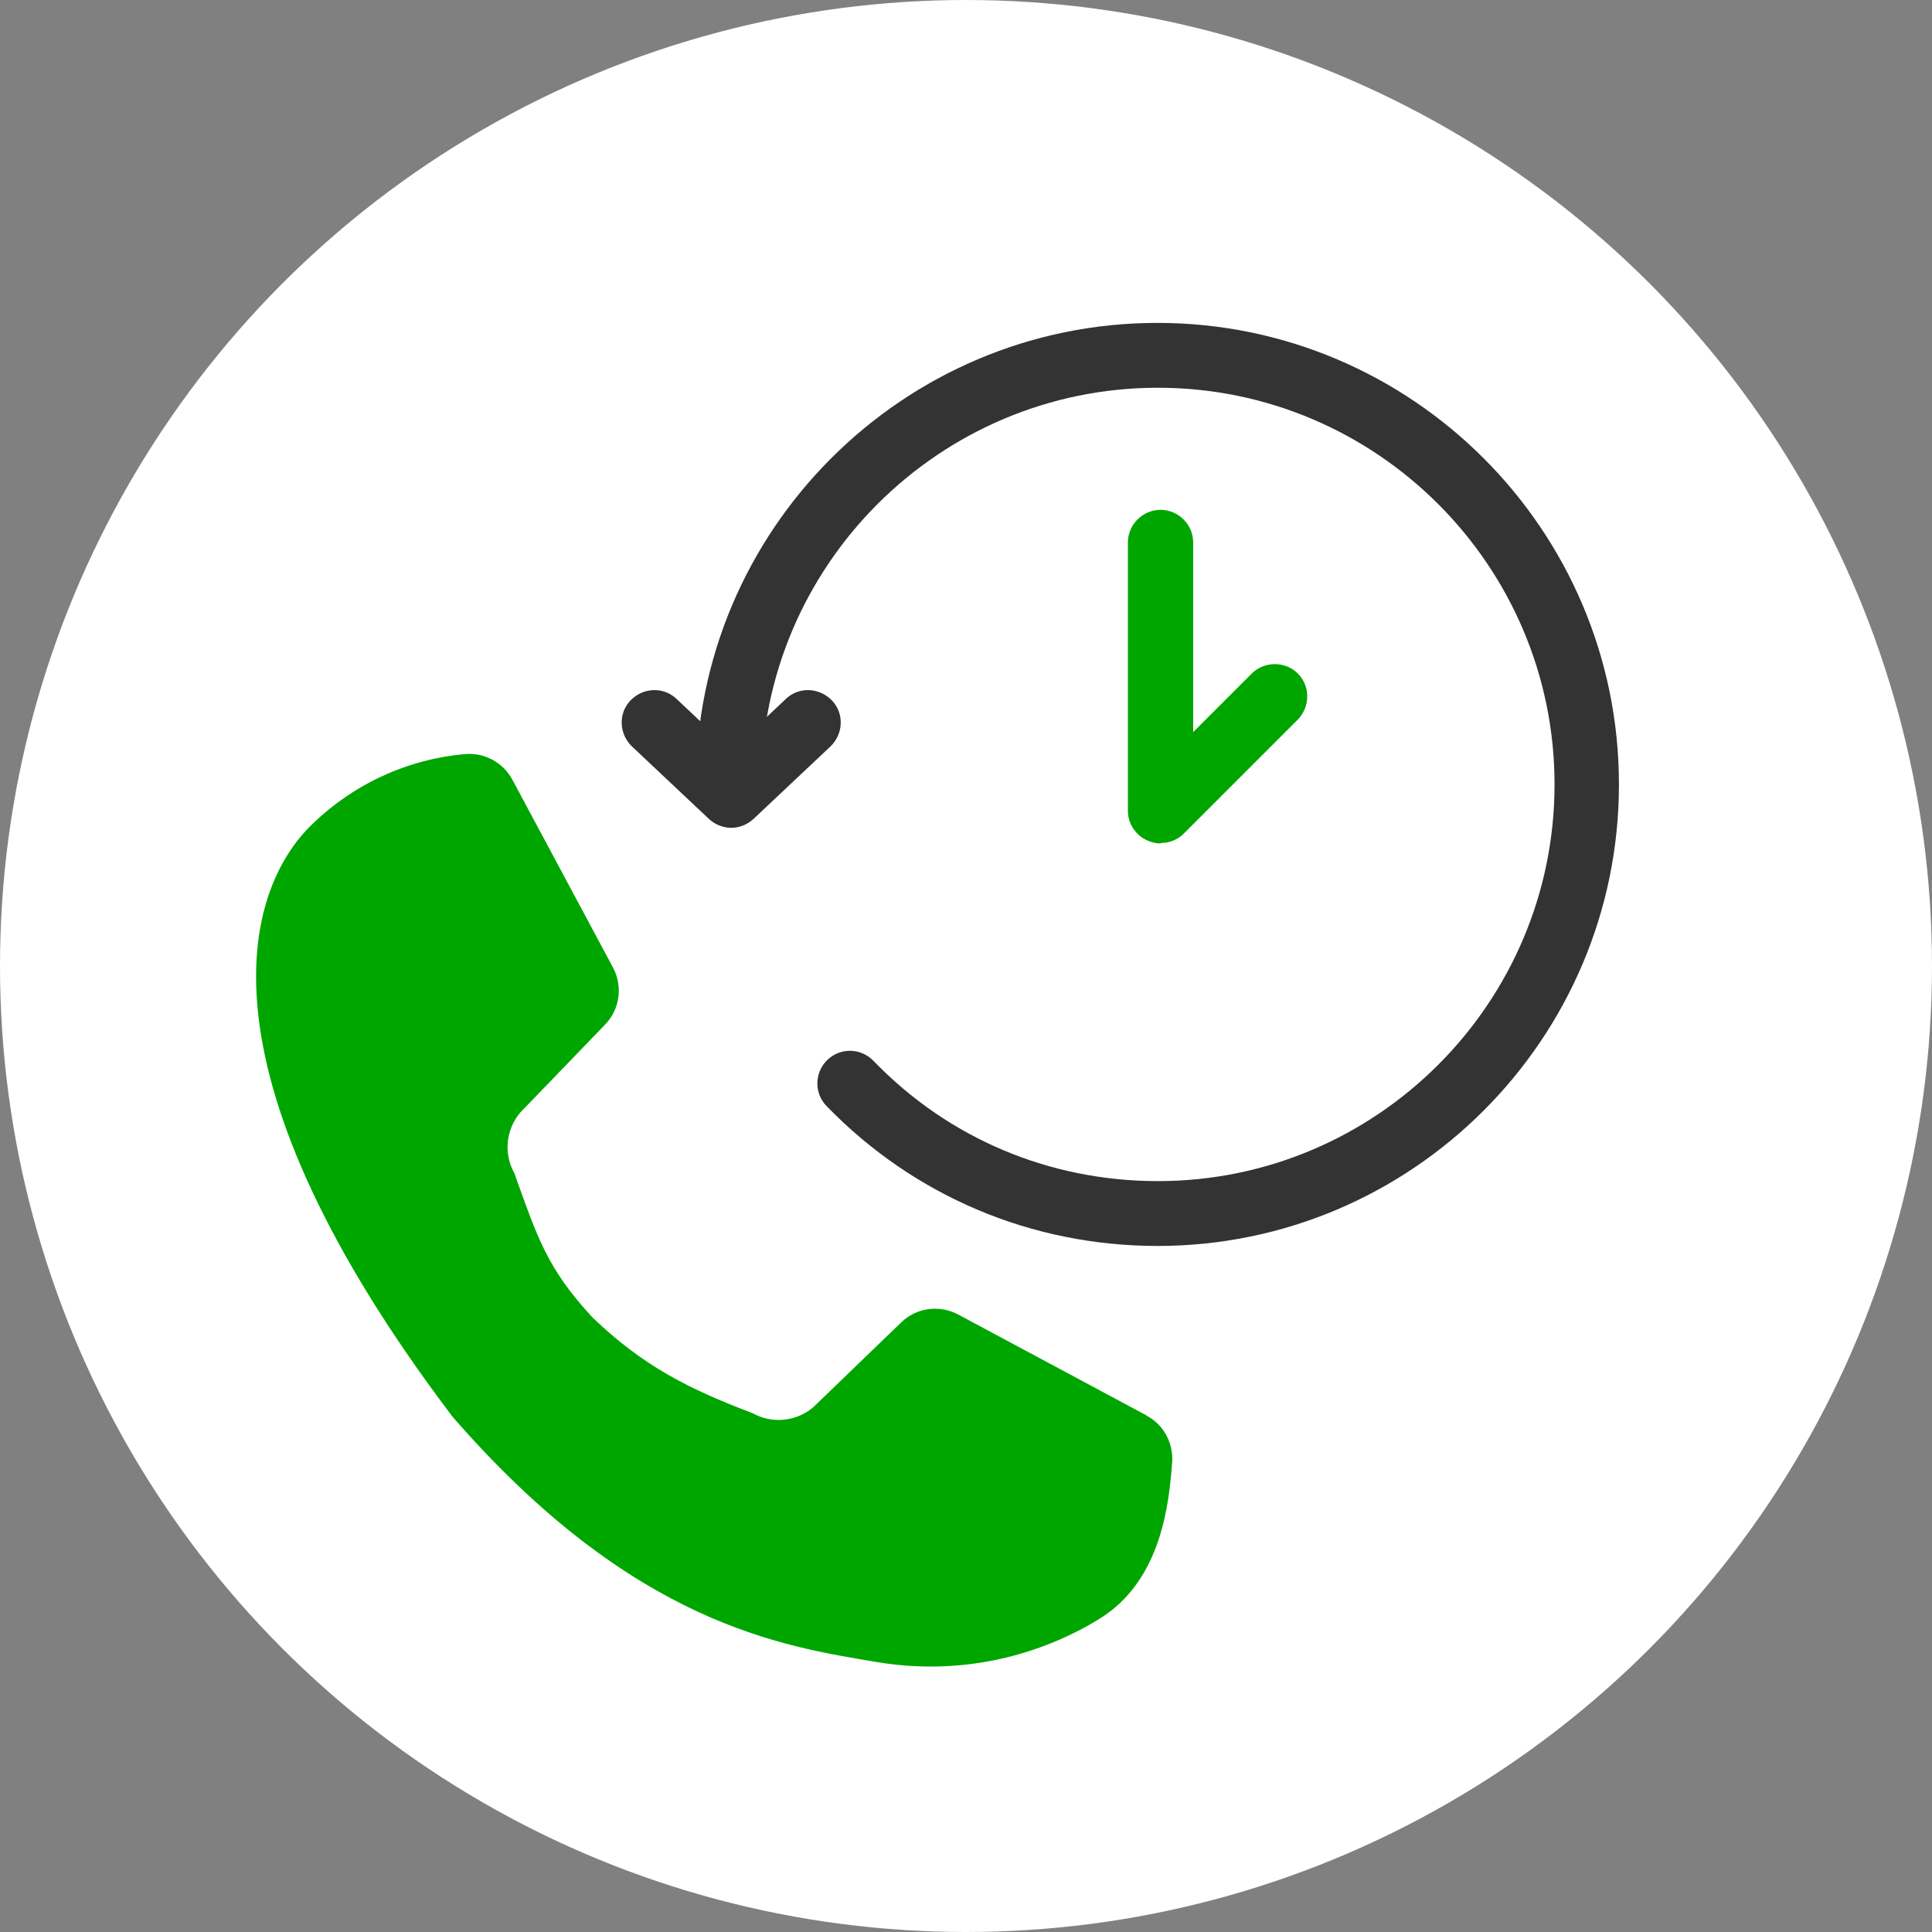
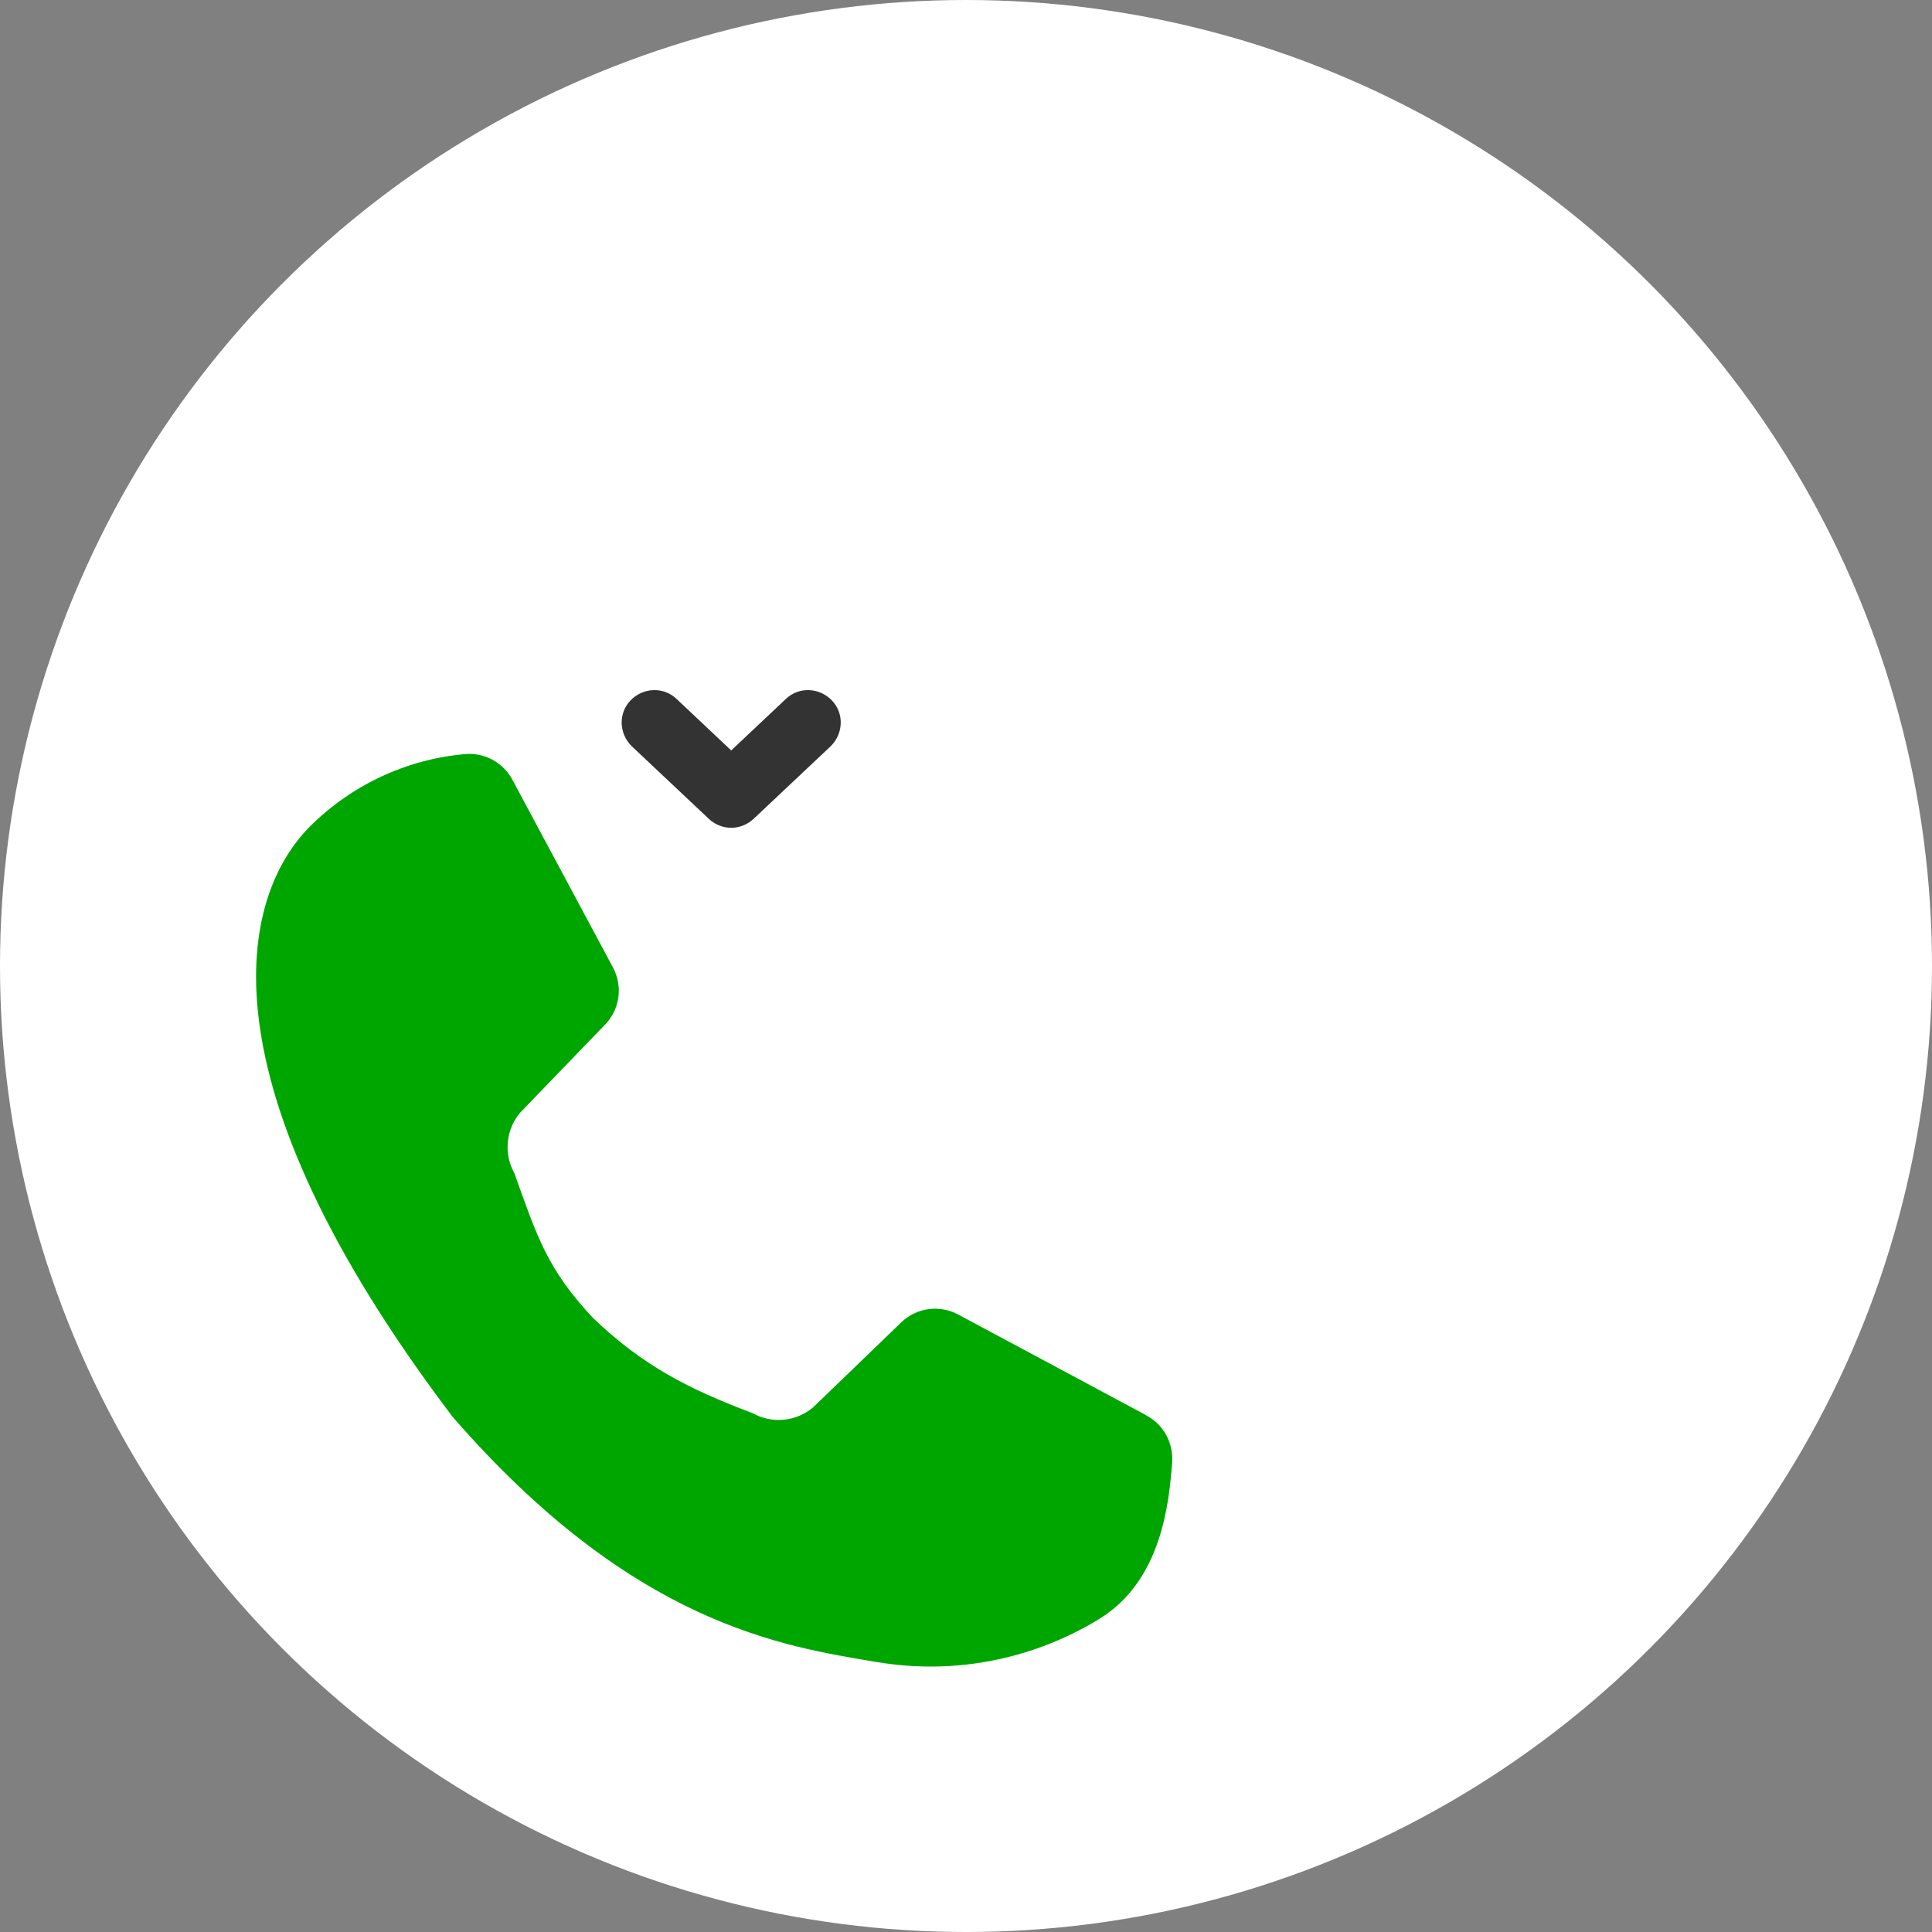
<svg xmlns="http://www.w3.org/2000/svg" id="_レイヤー_1" width="43.2" height="43.2" viewBox="0 0 43.2 43.2">
  <rect x="0" y="0" width="43.2" height="43.2" fill="#808080" stroke="none" />
  <defs>
    <style>.cls-1{fill:#333;}.cls-1,.cls-2,.cls-3{stroke-width:0px;}.cls-2{fill:#fff;}.cls-3{fill:#00a600;}</style>
  </defs>
  <circle class="cls-2" cx="21.6" cy="21.6" r="21.6" />
-   <path class="cls-2" d="M16.3,17.53c0-5.3,4.3-9.59,9.59-9.59s9.59,4.3,9.59,9.59-4.3,9.59-9.59,9.59c-2.7,0-5.14-1.12-6.88-2.91" />
-   <path class="cls-1" d="M25.89,27.86c-2.82,0-5.45-1.11-7.41-3.13-.28-.29-.27-.75.02-1.03.29-.28.75-.27,1.03.02,1.68,1.74,3.94,2.69,6.36,2.69,4.89,0,8.87-3.98,8.87-8.87s-3.98-8.87-8.87-8.87-8.87,3.98-8.87,8.87c0,.4-.33.73-.73.73s-.73-.33-.73-.73c0-5.69,4.63-10.32,10.32-10.32s10.32,4.63,10.32,10.32-4.63,10.32-10.32,10.32Z" />
  <path class="cls-1" d="M16.35,18.51c-.18,0-.36-.07-.5-.2l-1.72-1.62c-.29-.28-.31-.74-.03-1.03.28-.29.74-.31,1.03-.03l1.22,1.15,1.22-1.15c.29-.28.75-.26,1.03.03s.26.75-.03,1.03l-1.72,1.62c-.14.13-.32.2-.5.2Z" />
  <path id="_パス_4676" class="cls-3" d="M25.62,31.64l-4.2-2.25c-.42-.22-.93-.15-1.27.18l-1.97,1.9c-.38.32-.92.37-1.35.13-1.45-.55-2.45-1.06-3.57-2.13-1.03-1.1-1.25-1.82-1.76-3.24-.24-.43-.19-.97.13-1.35l1.9-1.97c.33-.34.4-.85.18-1.27l-2.25-4.2c-.2-.38-.61-.61-1.04-.58-1.32.11-2.56.69-3.5,1.63-1.53,1.55-2.55,5.6,3.2,13.19,4.04,4.65,7.39,5.13,9.46,5.48,2.36.4,4.16-.44,5-.96,1.4-.86,1.56-2.6,1.63-3.5.03-.43-.19-.85-.58-1.05Z" />
-   <path class="cls-3" d="M25.95,18.86c-.09,0-.19-.02-.28-.06-.27-.11-.45-.38-.45-.67v-6c0-.4.33-.73.73-.73s.73.33.73.73v4.24l1.31-1.31c.28-.28.75-.28,1.03,0,.28.28.28.74,0,1.03l-2.55,2.55c-.14.14-.33.21-.51.21Z" />
</svg>